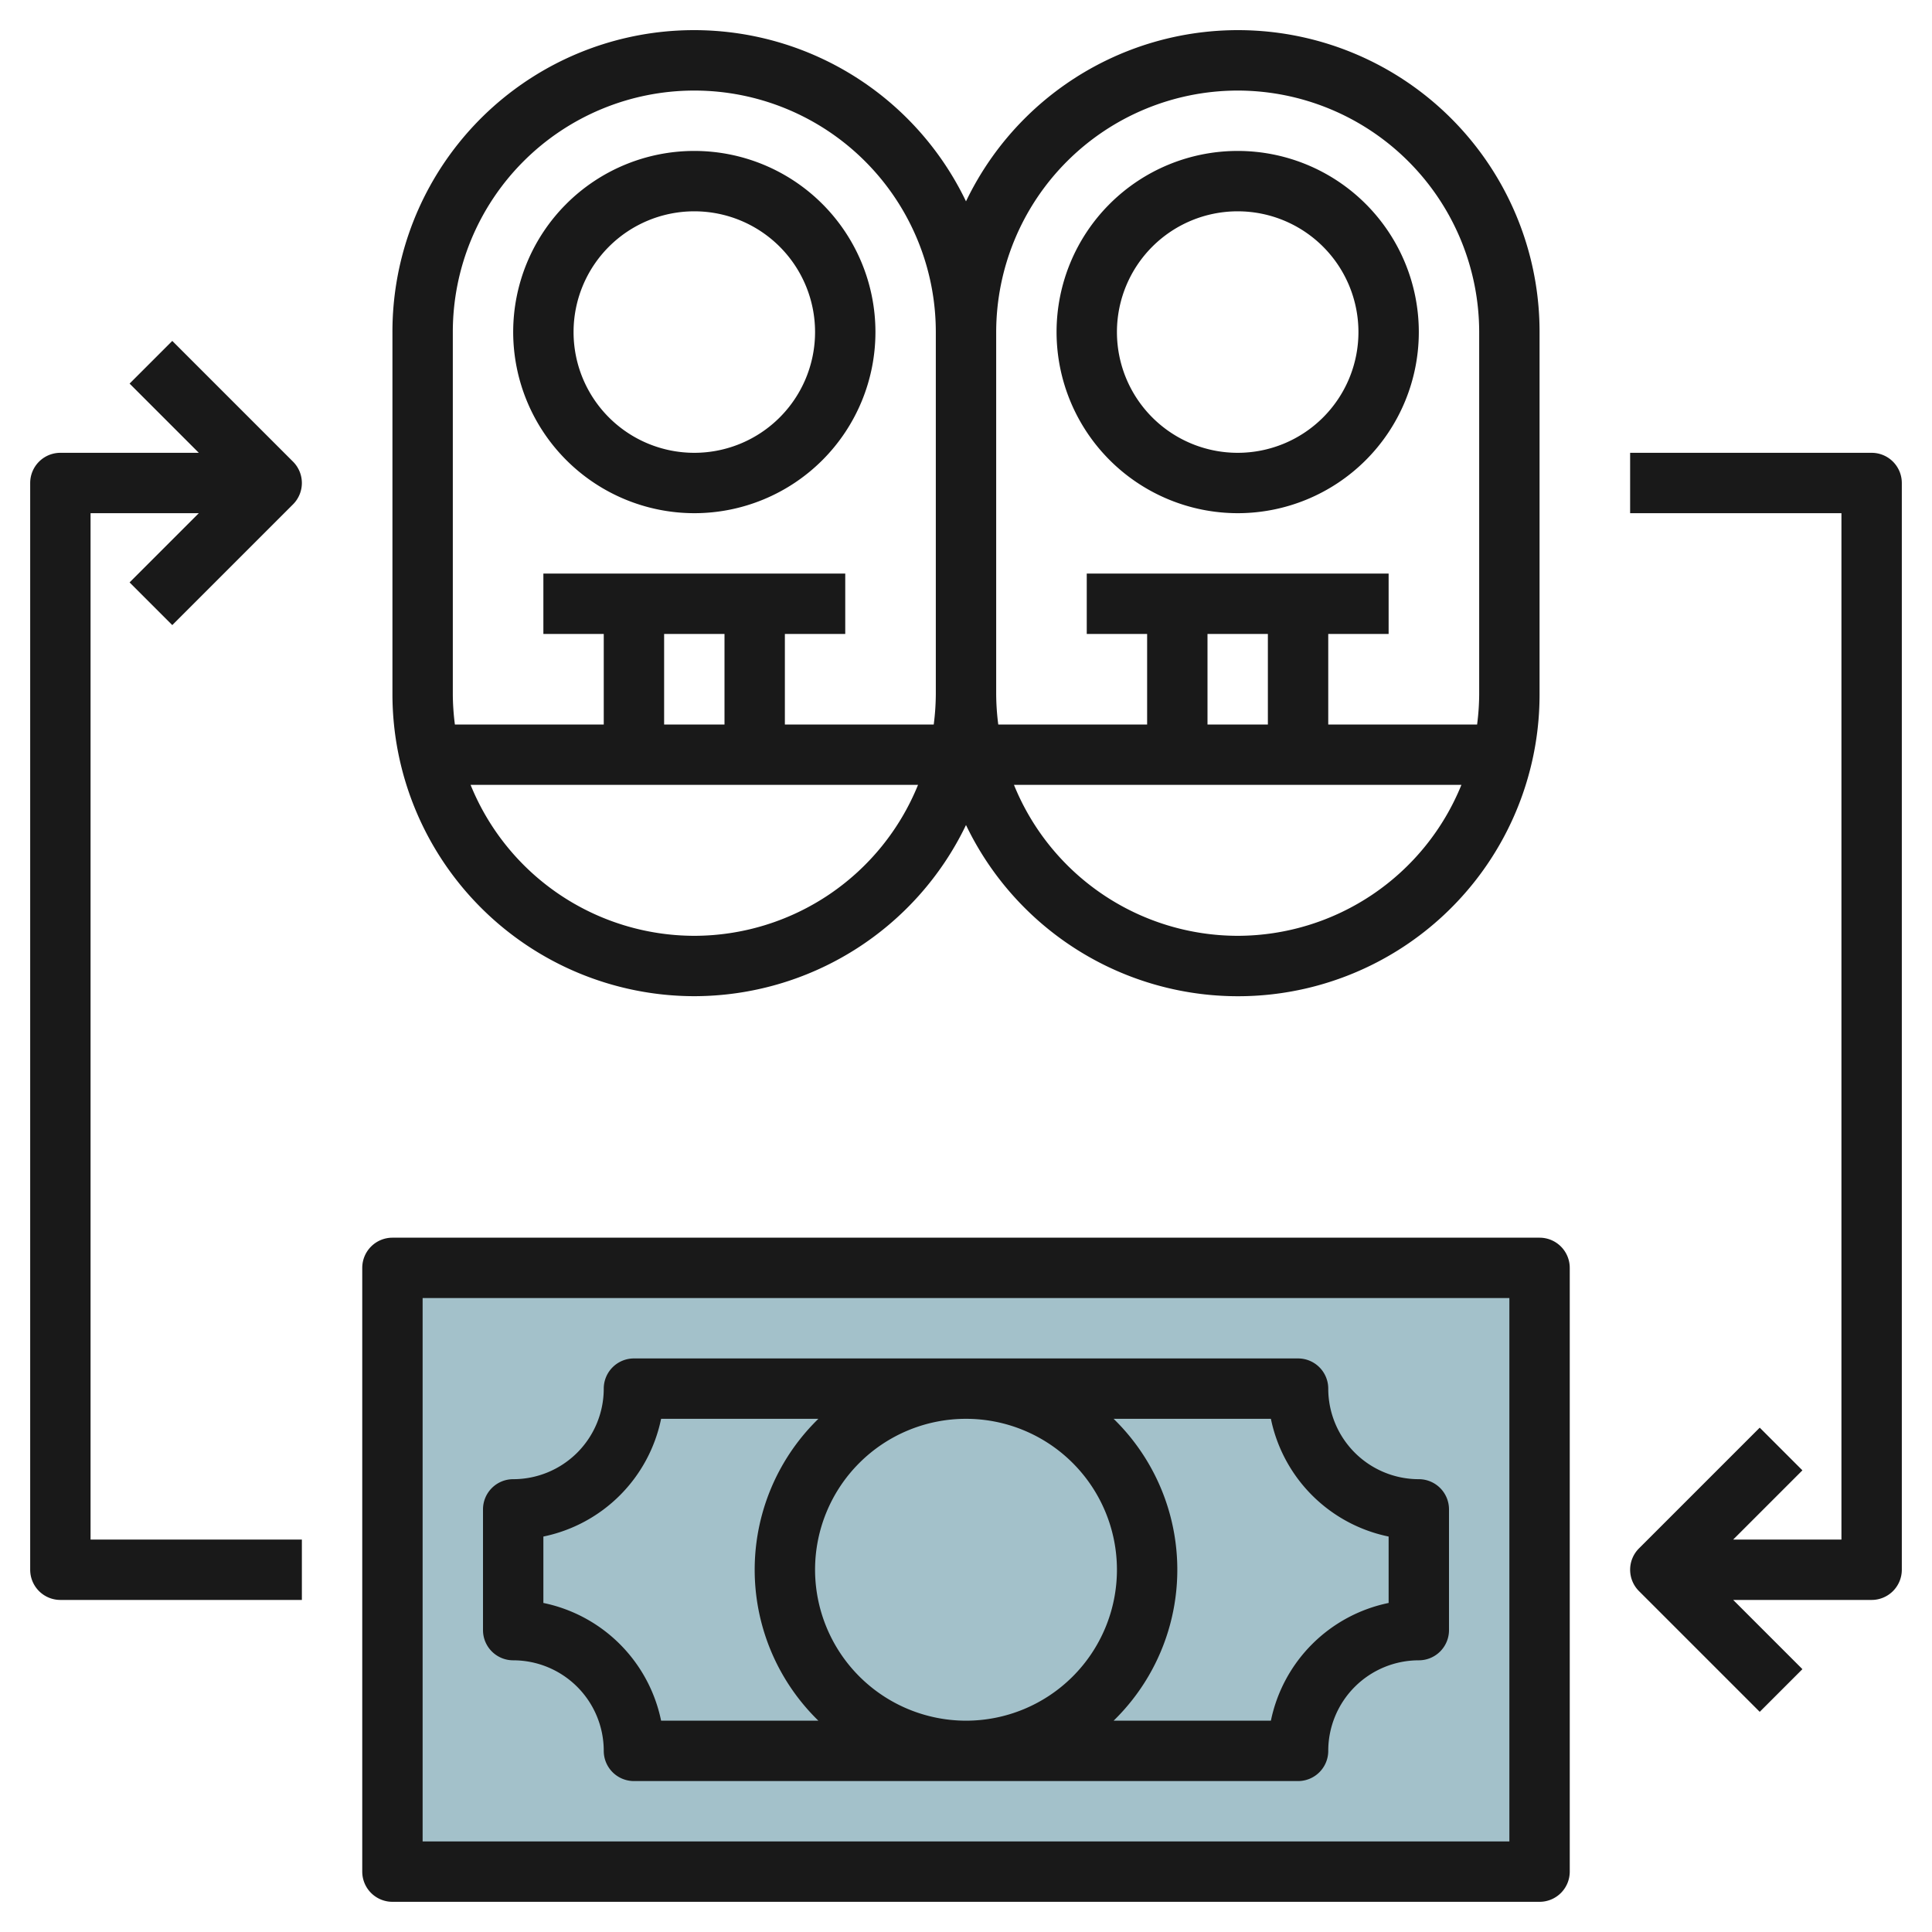
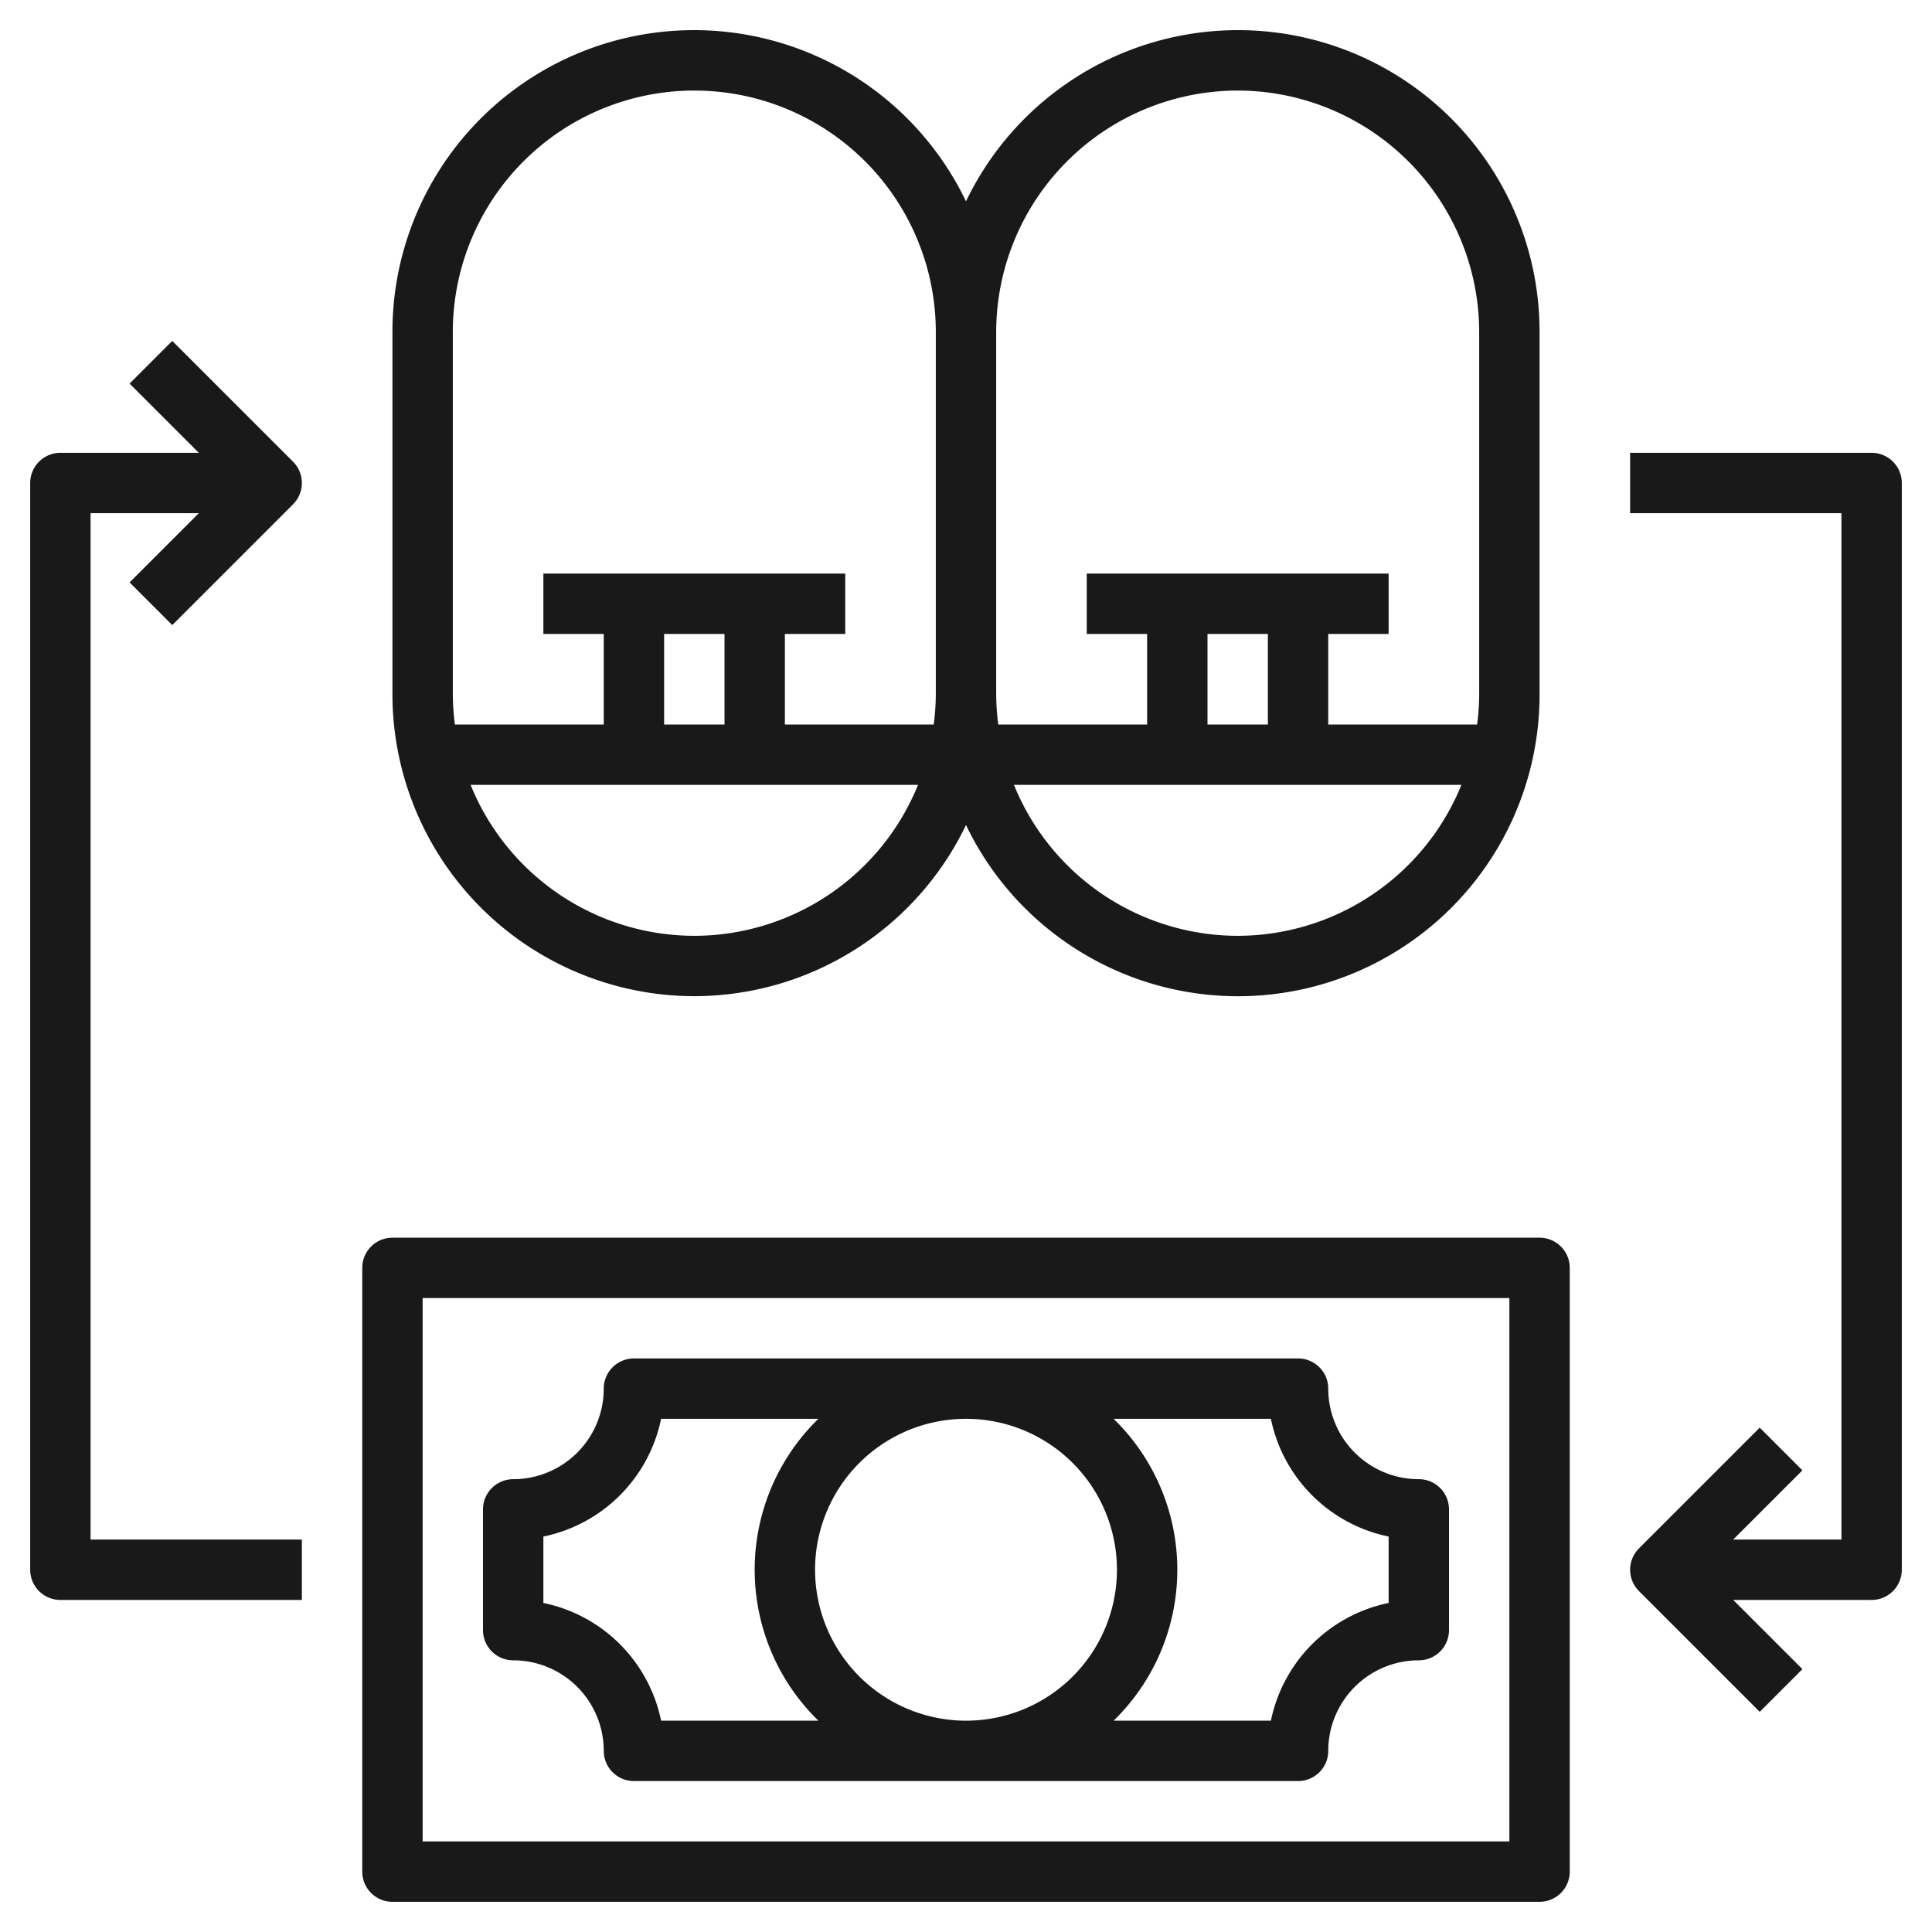
<svg xmlns="http://www.w3.org/2000/svg" id="Layer_3" height="512" viewBox="0 0 64 64" width="512" data-name="Layer 3">
-   <path d="m22 33h20v38h-20z" fill="#a3c1ca" transform="matrix(0 1 -1 0 84 20)" />
  <g fill="#191919">
    <path d="m51 41h-38a1 1 0 0 0 -1 1v20a1 1 0 0 0 1 1h38a1 1 0 0 0 1-1v-20a1 1 0 0 0 -1-1zm-1 20h-36v-18h36z" />
    <path d="m17 55a3 3 0 0 1 3 3 1 1 0 0 0 1 1h22a1 1 0 0 0 1-1 3 3 0 0 1 3-3 1 1 0 0 0 1-1v-4a1 1 0 0 0 -1-1 3 3 0 0 1 -3-3 1 1 0 0 0 -1-1h-22a1 1 0 0 0 -1 1 3 3 0 0 1 -3 3 1 1 0 0 0 -1 1v4a1 1 0 0 0 1 1zm10-3a5 5 0 1 1 5 5 5.006 5.006 0 0 1 -5-5zm15.1-5a5.013 5.013 0 0 0 3.9 3.9v2.2a5.013 5.013 0 0 0 -3.9 3.9h-5.21a6.979 6.979 0 0 0 0-10zm-24.1 3.9a5.013 5.013 0 0 0 3.9-3.9h5.21a6.979 6.979 0 0 0 0 10h-5.21a5.013 5.013 0 0 0 -3.9-3.9z" />
    <path d="m23 33a10 10 0 0 0 9-5.67 9.991 9.991 0 0 0 19-4.33v-12a9.991 9.991 0 0 0 -19-4.33 9.991 9.991 0 0 0 -19 4.33v12a10.011 10.011 0 0 0 10 10zm0-2a8.009 8.009 0 0 1 -7.411-5h14.822a8.009 8.009 0 0 1 -7.411 5zm1-10v3h-2v-3zm17 10a8.009 8.009 0 0 1 -7.411-5h14.822a8.009 8.009 0 0 1 -7.411 5zm1-10v3h-2v-3zm-1-18a8.009 8.009 0 0 1 8 8v12a8.047 8.047 0 0 1 -.069 1h-4.931v-3h2v-2h-10v2h2v3h-4.931a8.047 8.047 0 0 1 -.069-1v-12a8.009 8.009 0 0 1 8-8zm-26 8a8 8 0 0 1 16 0v12a8.047 8.047 0 0 1 -.069 1h-4.931v-3h2v-2h-10v2h2v3h-4.931a8.047 8.047 0 0 1 -.069-1z" />
-     <path d="m23 17a6 6 0 1 0 -6-6 6.006 6.006 0 0 0 6 6zm0-10a4 4 0 1 1 -4 4 4 4 0 0 1 4-4z" />
-     <path d="m41 17a6 6 0 1 0 -6-6 6.006 6.006 0 0 0 6 6zm0-10a4 4 0 1 1 -4 4 4 4 0 0 1 4-4z" />
    <path d="m62 15h-8v2h7v34h-3.586l2.293-2.293-1.414-1.414-4 4a1 1 0 0 0 0 1.414l4 4 1.414-1.414-2.293-2.293h4.586a1 1 0 0 0 1-1v-36a1 1 0 0 0 -1-1z" />
    <path d="m5.707 20.707 4-4a1 1 0 0 0 0-1.414l-4-4-1.414 1.414 2.293 2.293h-4.586a1 1 0 0 0 -1 1v36a1 1 0 0 0 1 1h8v-2h-7v-34h3.586l-2.293 2.293z" />
  </g>
</svg>